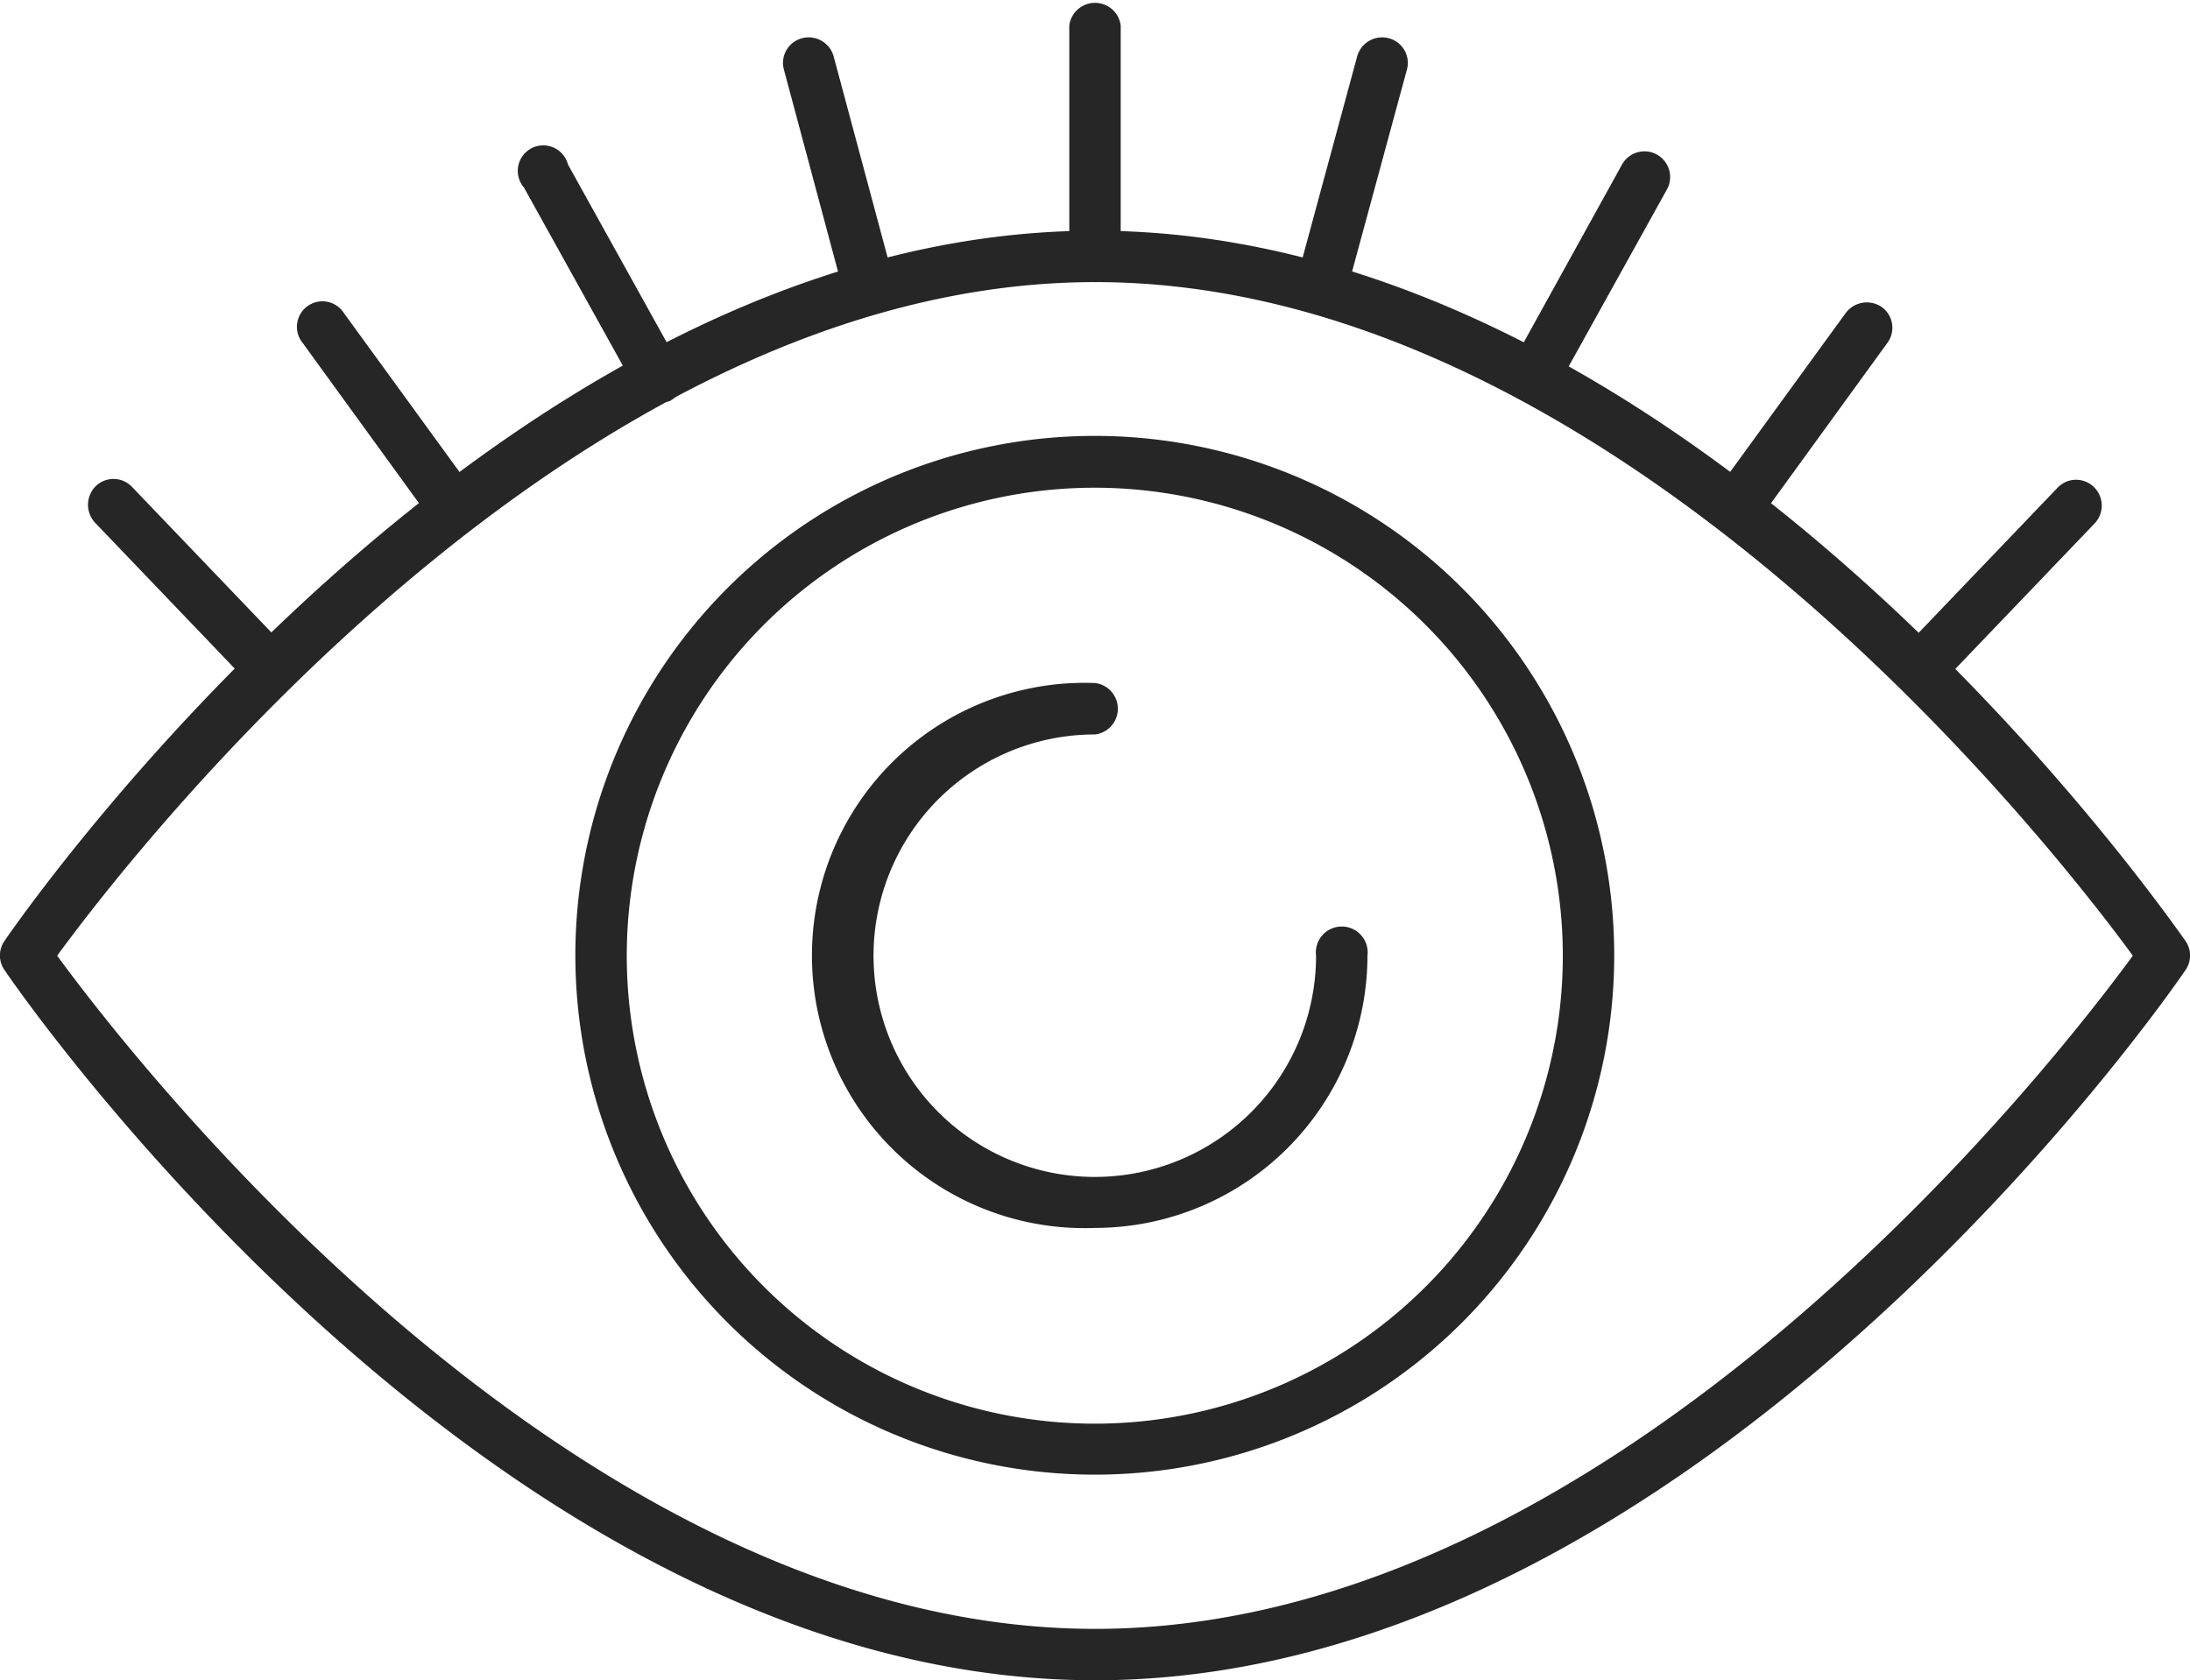
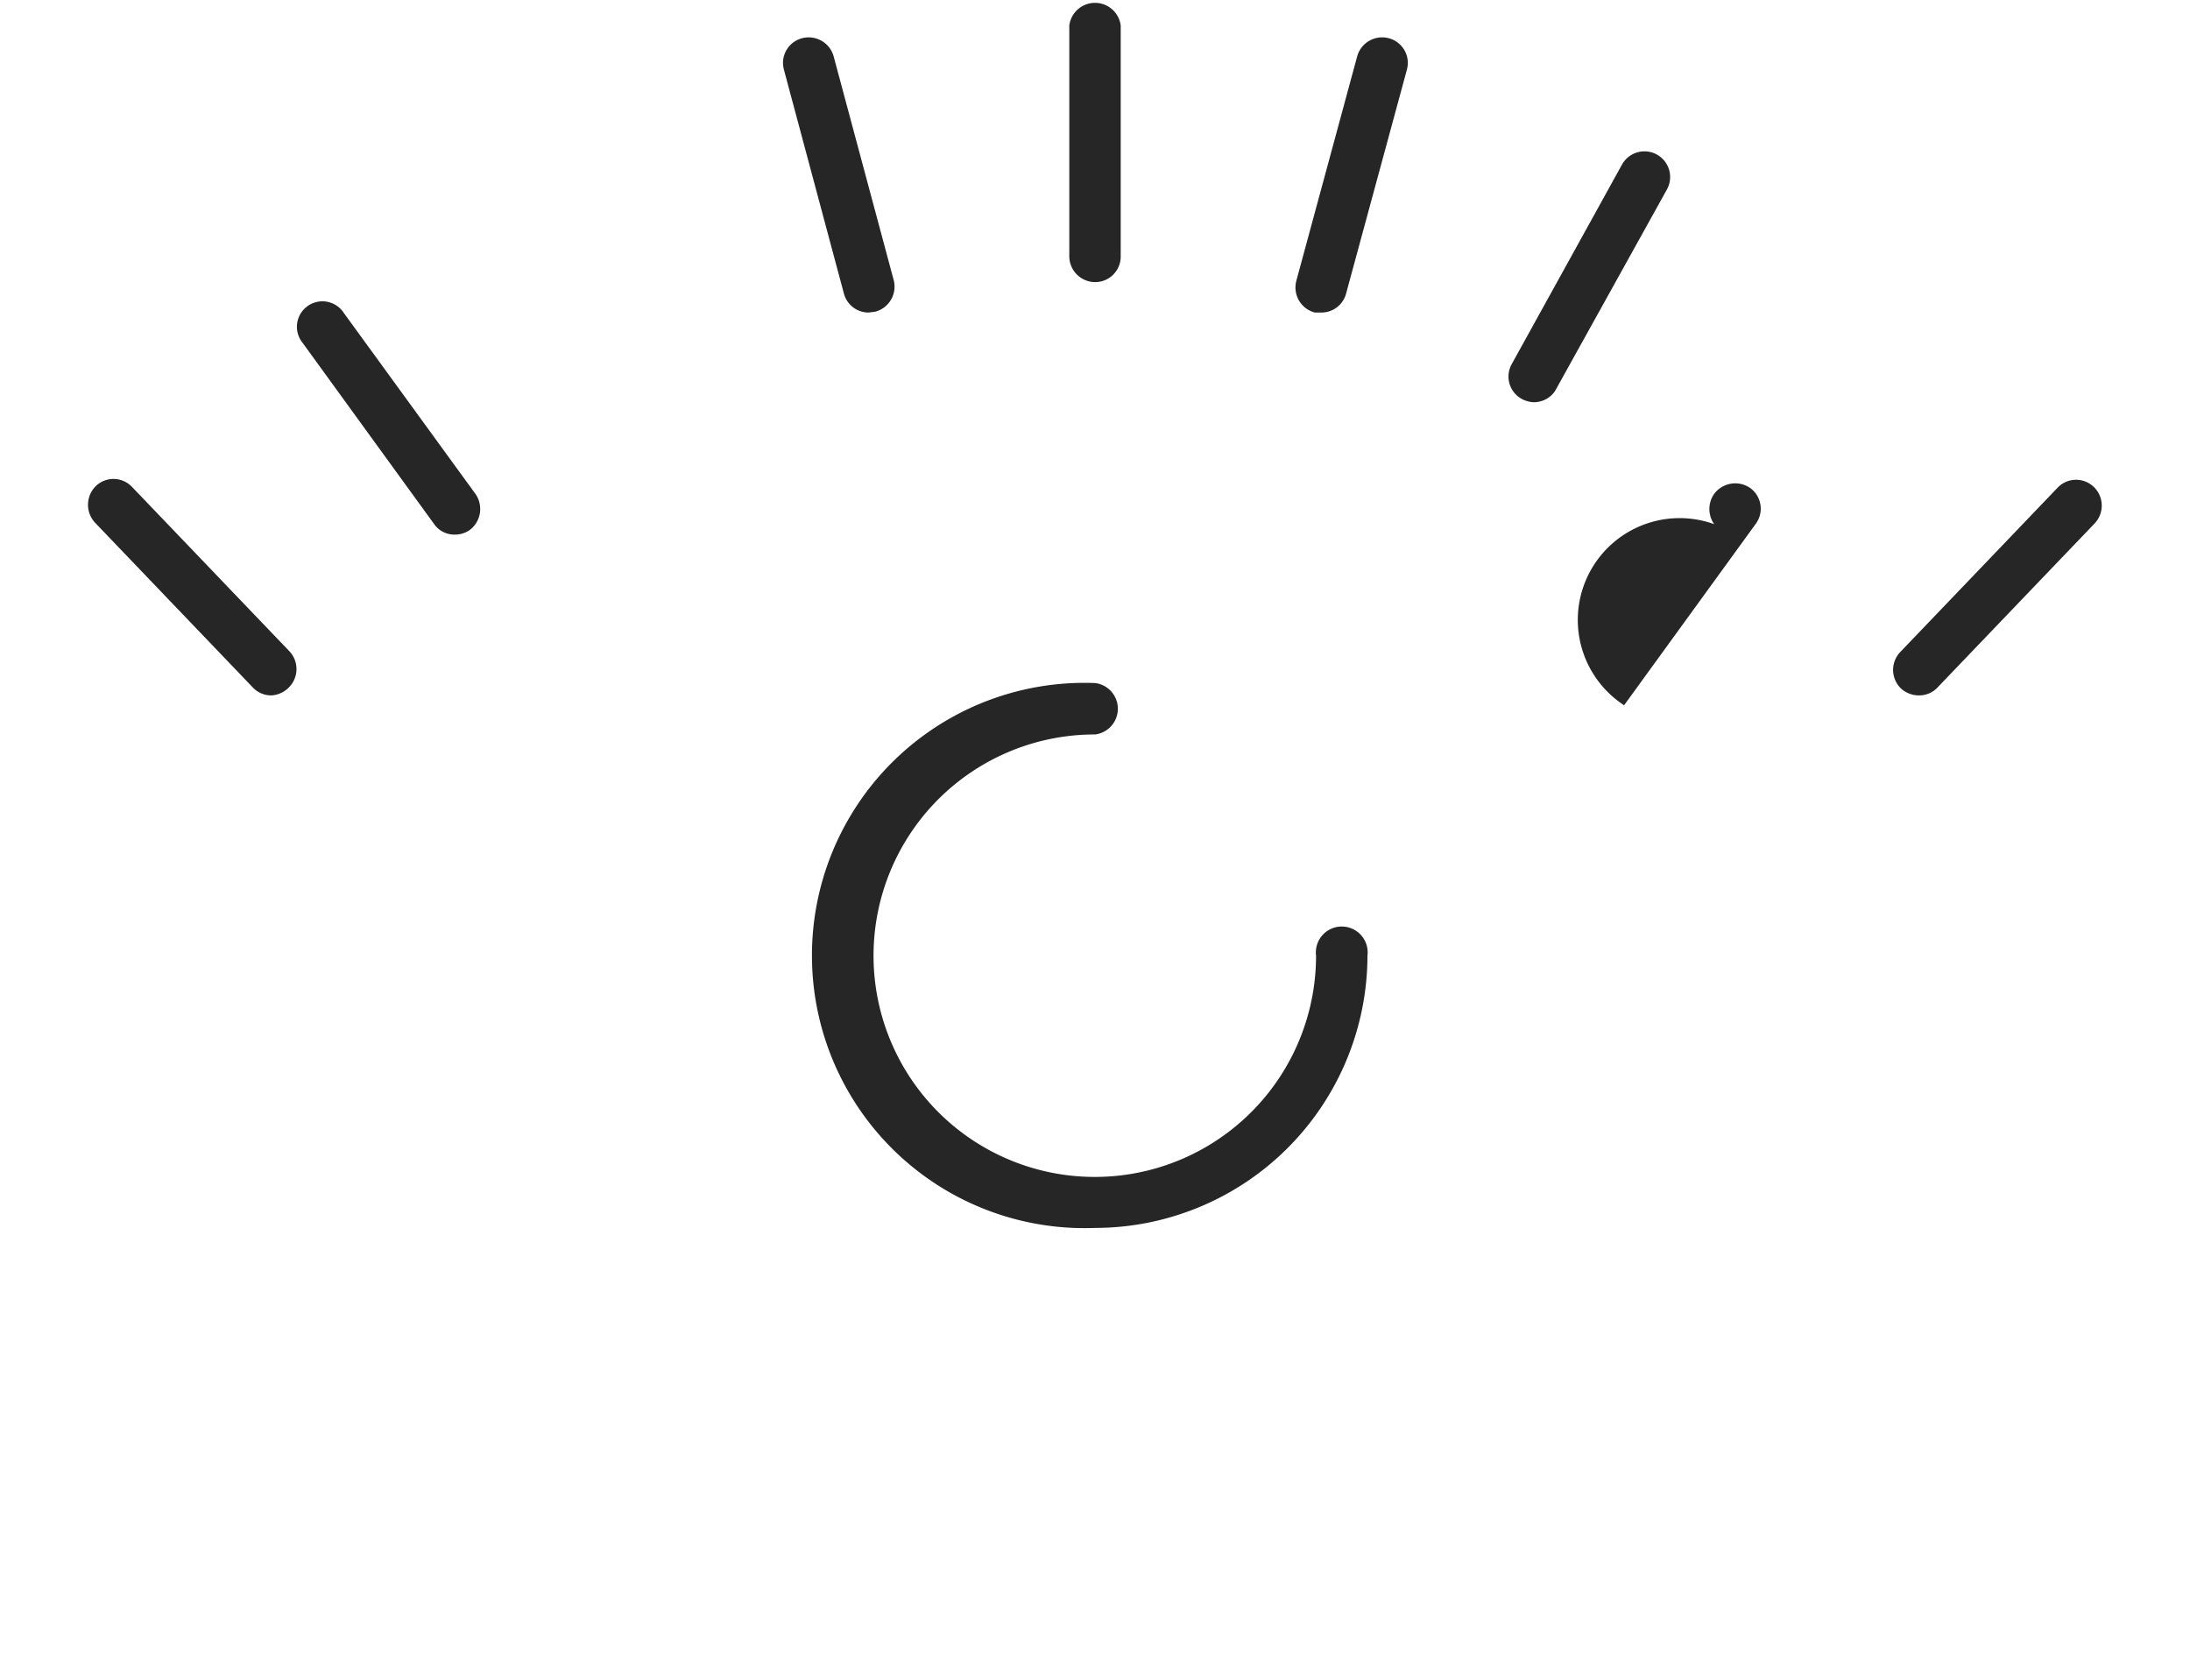
<svg xmlns="http://www.w3.org/2000/svg" viewBox="0 0 53.25 40.86">
  <defs>
    <style>.cls-1{fill:#262626;}</style>
  </defs>
  <g id="Слой_2" data-name="Слой 2">
    <g id="Layer_1" data-name="Layer 1">
-       <path class="cls-1" d="M26.63,40.86C12.1,40.86.59,24.3.11,23.59a.62.62,0,0,1,0-.71c.48-.7,12-17.27,26.52-17.27s26,16.57,26.51,17.27a.62.62,0,0,1,0,.71C52.66,24.3,41.15,40.86,26.63,40.86ZM1.39,23.24C3.16,25.66,13.9,39.61,26.63,39.61S50.09,25.66,51.86,23.24C50.09,20.82,39.35,6.86,26.63,6.86S3.16,20.82,1.39,23.24Z" />
-       <path class="cls-1" d="M26.63,35.86A12.63,12.63,0,1,1,39.25,23.24,12.63,12.63,0,0,1,26.63,35.86Zm0-24A11.38,11.38,0,1,0,38,23.24,11.39,11.39,0,0,0,26.63,11.86Z" />
      <path class="cls-1" d="M26.63,29.86a6.63,6.63,0,1,1,0-13.25.63.63,0,0,1,0,1.25A5.38,5.38,0,1,0,32,23.24a.63.63,0,1,1,1.25,0A6.63,6.63,0,0,1,26.63,29.86Z" />
      <path class="cls-1" d="M21.12,7.6a.62.62,0,0,1-.6-.46L19.06,1.69A.62.62,0,0,1,19.5.93a.63.63,0,0,1,.77.44l1.46,5.44a.63.63,0,0,1-.45.77Z" />
-       <path class="cls-1" d="M16,9.78a.62.62,0,0,1-.54-.32l-2.72-4.9A.62.62,0,1,1,13.81,4l2.72,4.9a.62.62,0,0,1-.24.85A.68.68,0,0,1,16,9.78Z" />
      <path class="cls-1" d="M11.06,13a.6.6,0,0,1-.5-.25L7.36,8.34a.62.62,0,1,1,1-.73l3.2,4.4a.64.64,0,0,1-.14.88A.62.62,0,0,1,11.06,13Z" />
      <path class="cls-1" d="M6.6,16.91a.61.61,0,0,1-.45-.19l-3.83-4a.64.64,0,0,1,0-.89.62.62,0,0,1,.88,0l3.83,4a.63.63,0,0,1,0,.88A.64.64,0,0,1,6.6,16.91Z" />
      <path class="cls-1" d="M26.63,6.86A.63.63,0,0,1,26,6.24V.62a.63.63,0,0,1,1.25,0V6.24A.62.62,0,0,1,26.63,6.86Z" />
      <path class="cls-1" d="M32.13,7.6l-.16,0a.63.63,0,0,1-.45-.77L33,1.37a.63.63,0,0,1,.77-.44.62.62,0,0,1,.44.76L32.73,7.14A.62.62,0,0,1,32.13,7.6Z" />
      <path class="cls-1" d="M37.27,9.78A.68.68,0,0,1,37,9.7a.62.62,0,0,1-.24-.85L39.44,4a.62.62,0,1,1,1.09.61l-2.72,4.9A.62.62,0,0,1,37.27,9.78Z" />
-       <path class="cls-1" d="M42.19,13a.62.62,0,0,1-.37-.11.64.64,0,0,1-.14-.88l3.2-4.4a.64.64,0,0,1,.88-.14.62.62,0,0,1,.13.87l-3.2,4.41A.6.6,0,0,1,42.19,13Z" />
+       <path class="cls-1" d="M42.19,13a.62.62,0,0,1-.37-.11.64.64,0,0,1-.14-.88a.64.64,0,0,1,.88-.14.62.62,0,0,1,.13.87l-3.2,4.41A.6.6,0,0,1,42.19,13Z" />
      <path class="cls-1" d="M46.65,16.91a.64.64,0,0,1-.44-.18.63.63,0,0,1,0-.88l3.83-4a.62.62,0,0,1,.88,0,.63.63,0,0,1,0,.89l-3.83,4A.61.61,0,0,1,46.65,16.91Z" />
    </g>
  </g>
</svg>